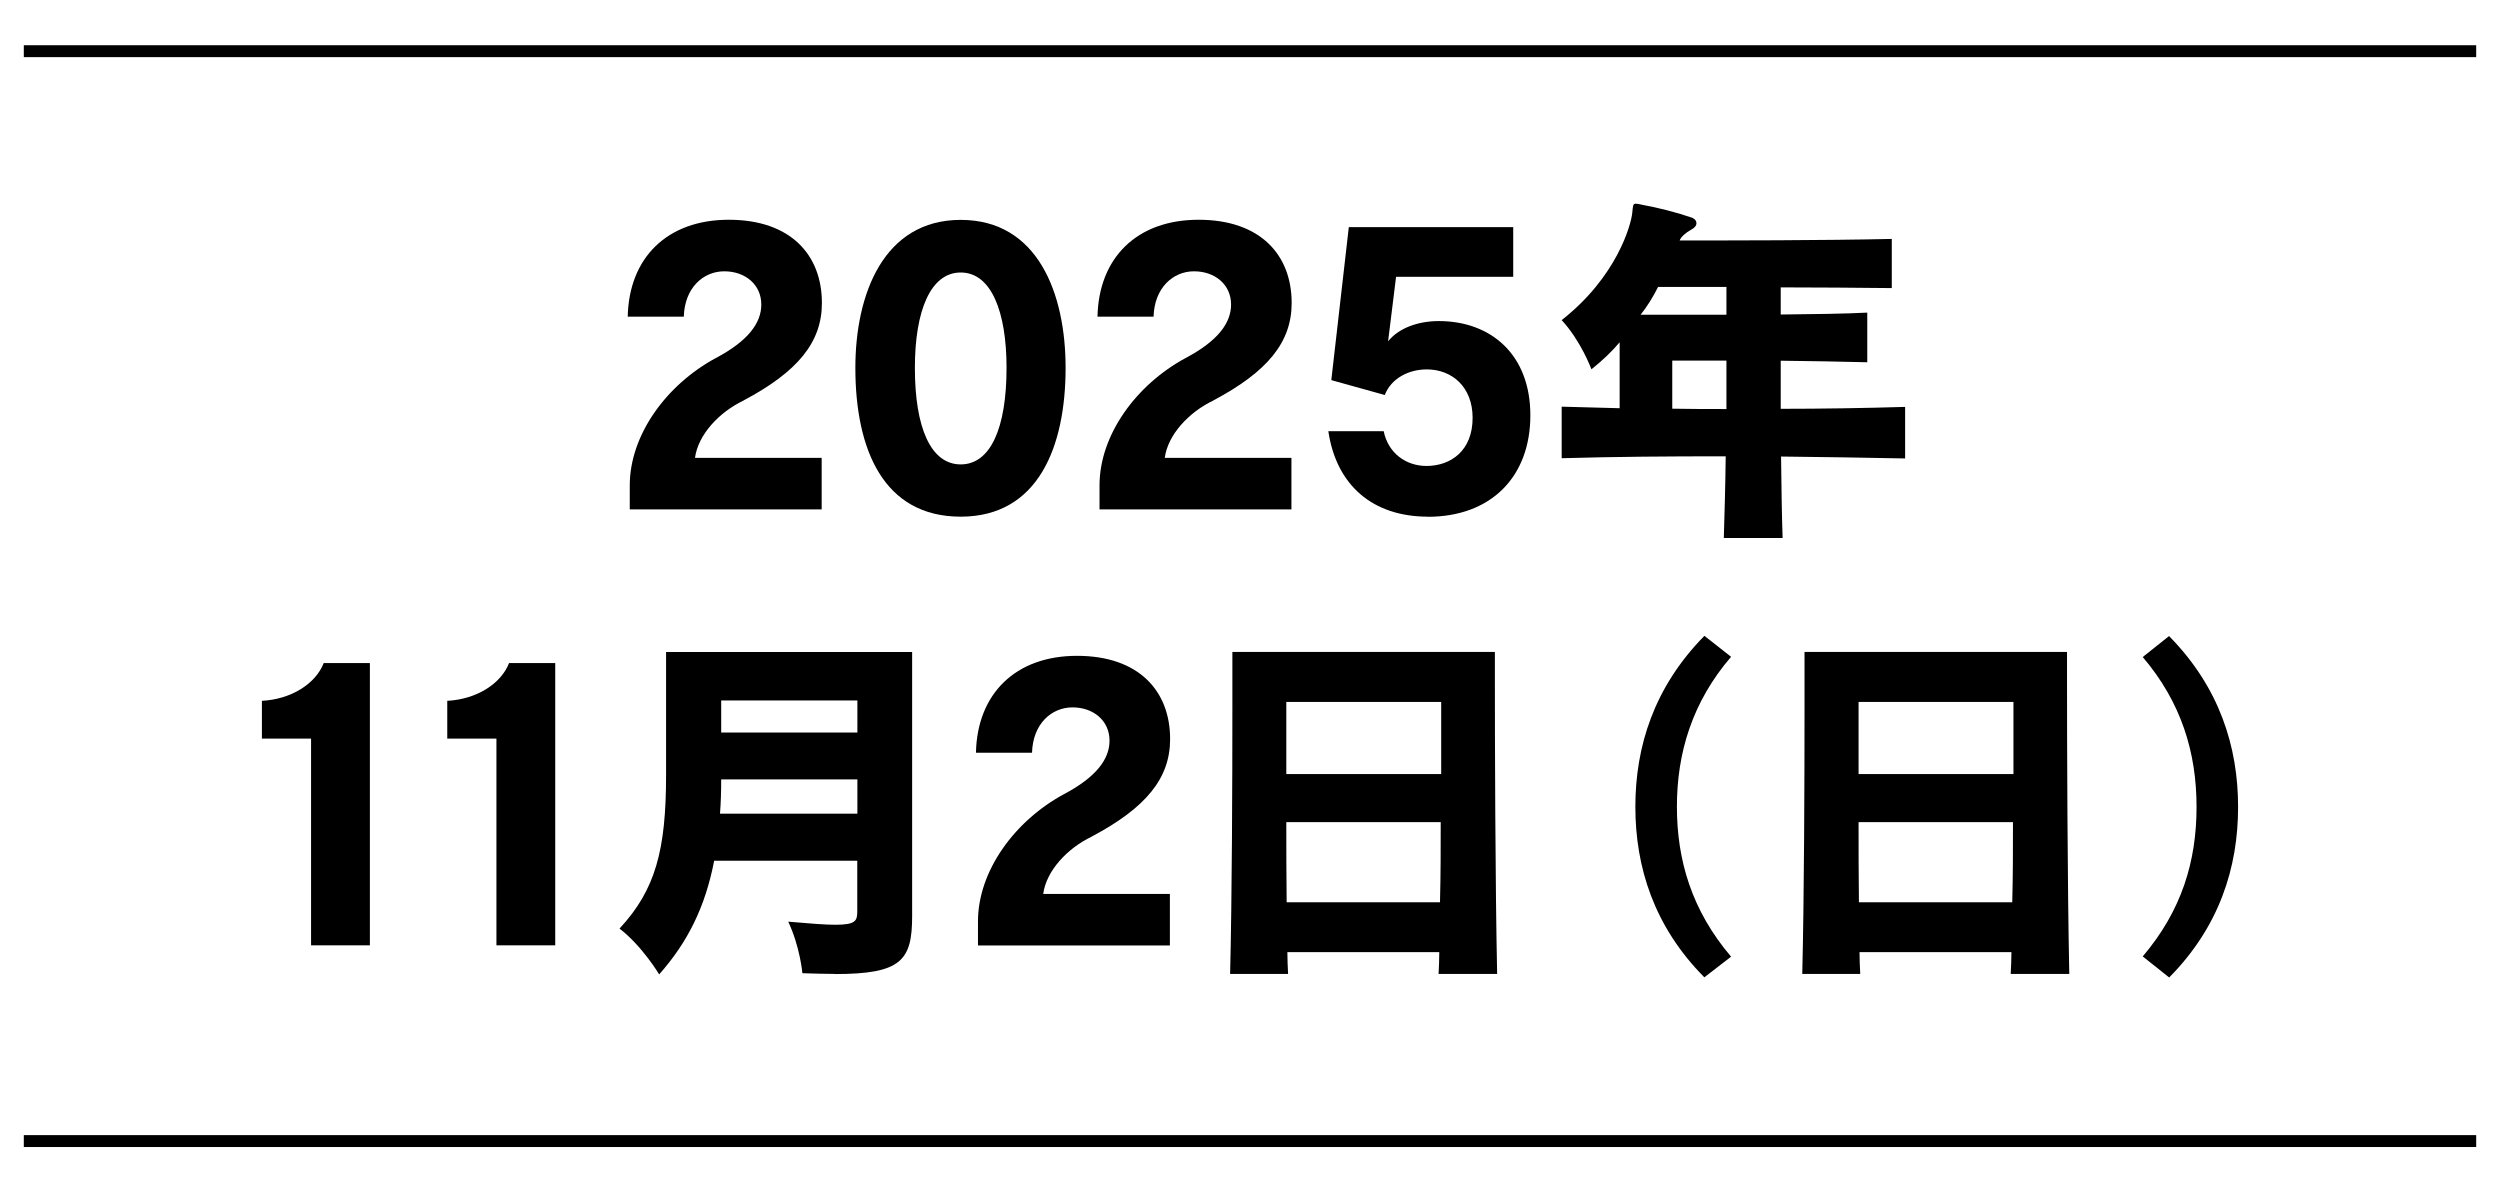
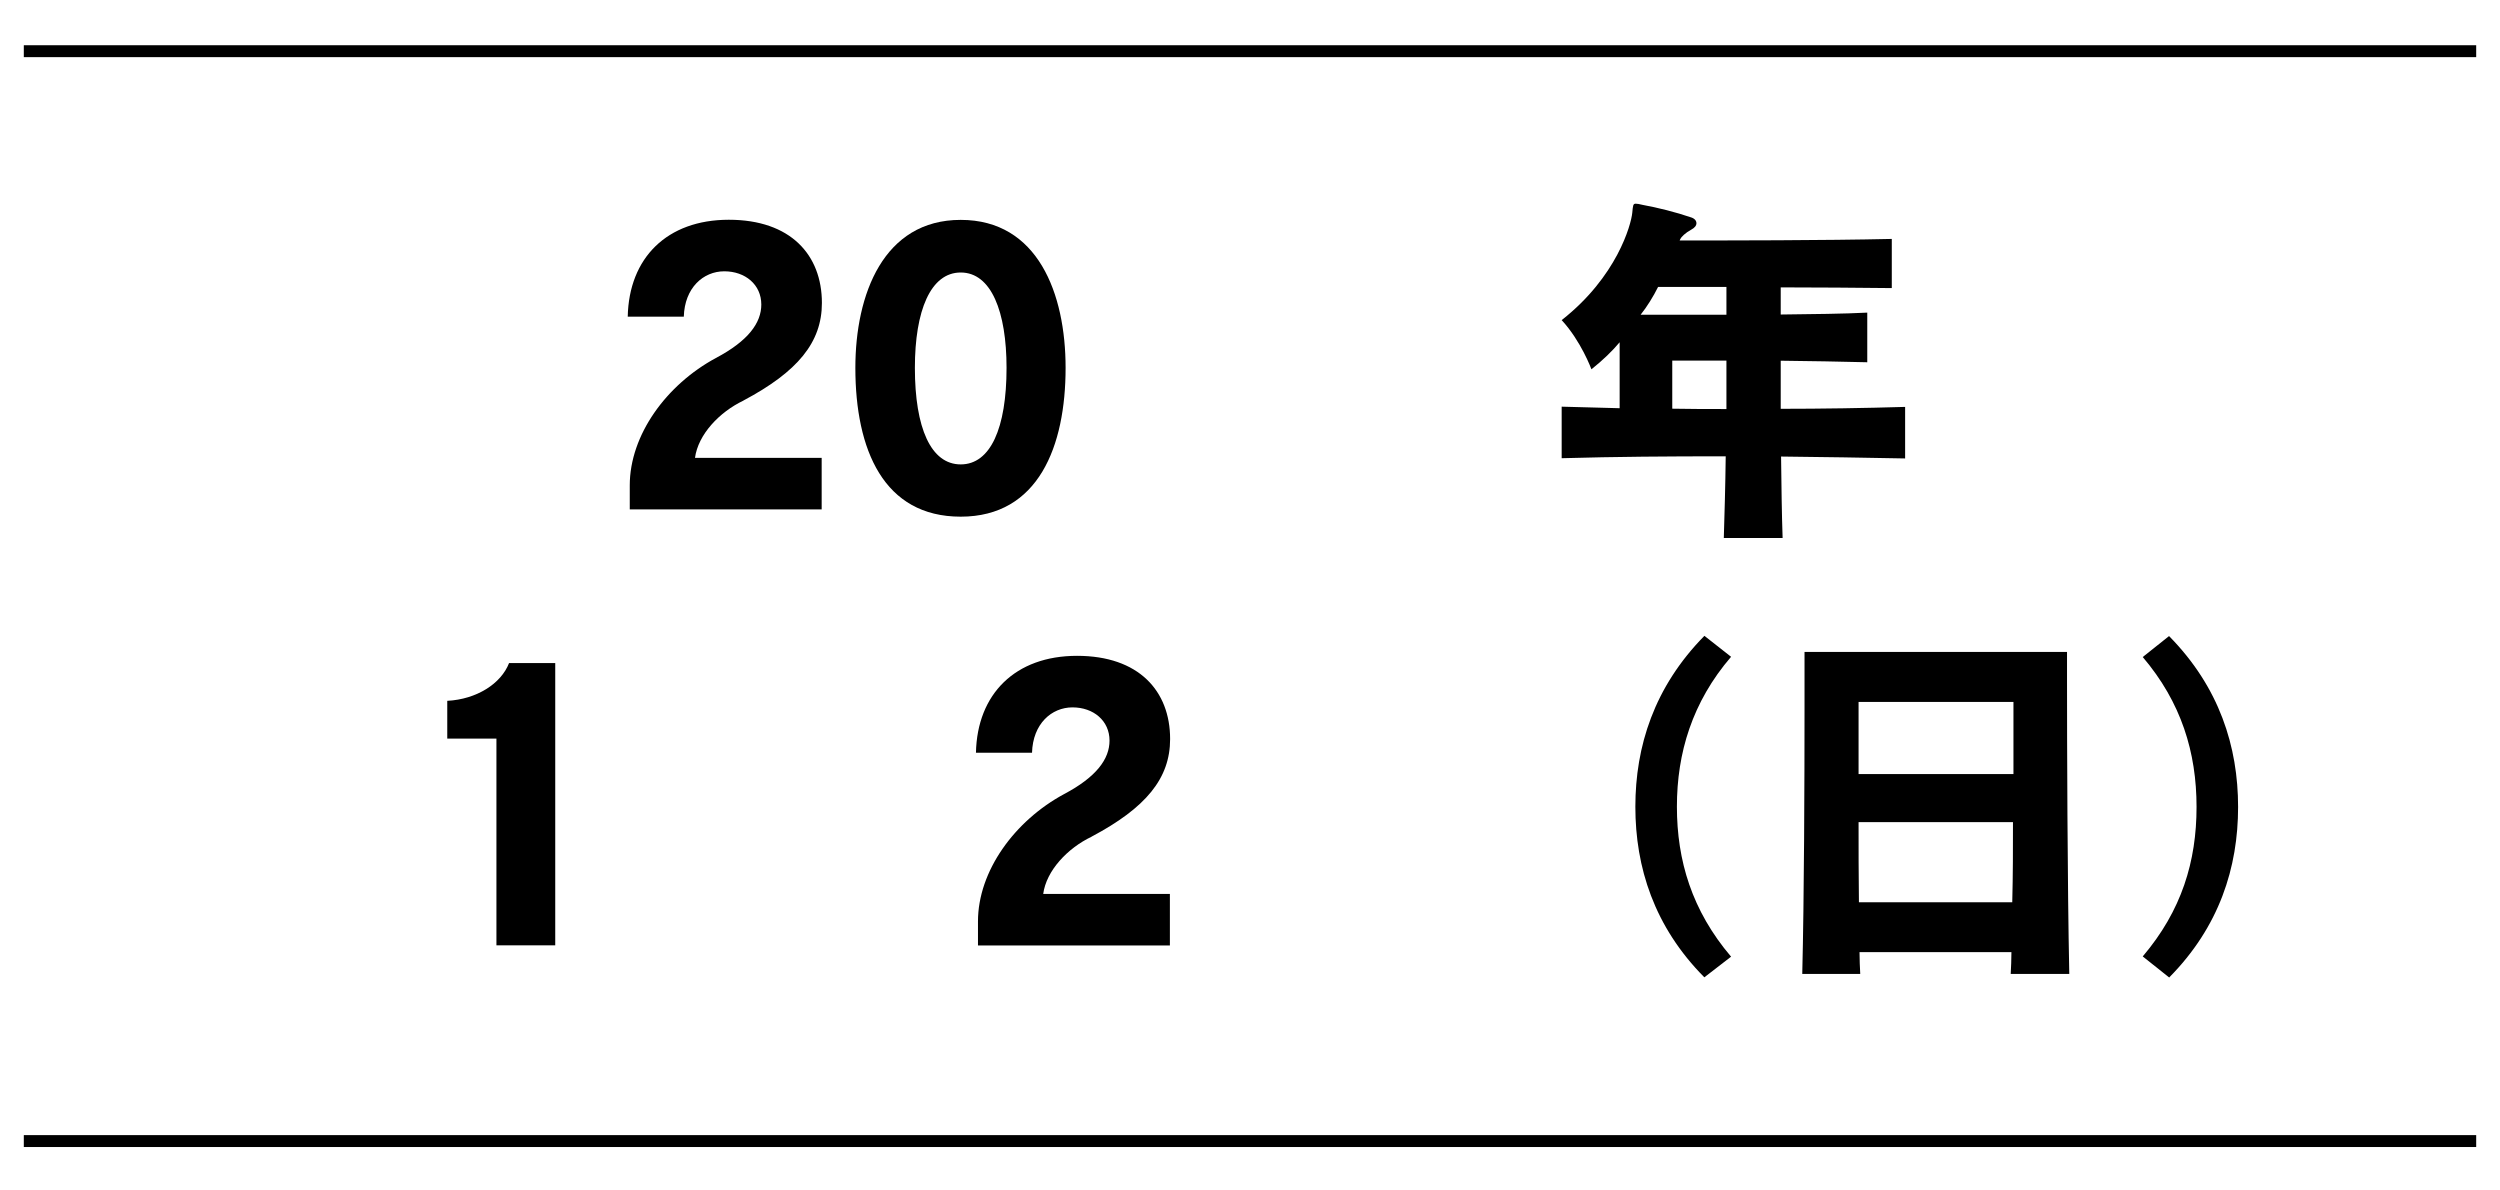
<svg xmlns="http://www.w3.org/2000/svg" id="_レイヤー_1" data-name="レイヤー_1" version="1.1" viewBox="0 0 210 100">
  <defs>
    <style>
      .st0 {
        fill: none;
        stroke: #000;
        stroke-miterlimit: 10;
      }
    </style>
  </defs>
  <g>
    <path d="M62.45,33.65c-2.02.96-3.81,2.85-4.07,4.81h10.64v4.33h-16.12v-2.02c0-4.23,3.08-8.46,7.24-10.7,2.72-1.44,3.81-2.95,3.81-4.49,0-1.67-1.35-2.79-3.11-2.79s-3.33,1.38-3.4,3.81h-4.71c.1-4.94,3.3-8.14,8.49-8.14s7.82,2.95,7.82,6.99c0,3.3-2.02,5.77-6.6,8.2Z" />
    <path d="M80.7,43.4c-6.47,0-8.85-5.61-8.85-12.5,0-6.19,2.37-12.43,8.85-12.43s8.81,6.19,8.81,12.43c0,6.57-2.27,12.5-8.81,12.5ZM80.7,22.89c-2.53,0-3.85,3.2-3.85,8.01,0,5.06,1.35,8.11,3.85,8.11s3.85-3.04,3.85-8.11c0-4.71-1.28-8.01-3.85-8.01Z" />
-     <path d="M101.91,33.65c-2.02.96-3.81,2.85-4.07,4.81h10.64v4.33h-16.12v-2.02c0-4.23,3.08-8.46,7.24-10.7,2.72-1.44,3.81-2.95,3.81-4.49,0-1.67-1.35-2.79-3.11-2.79s-3.33,1.38-3.4,3.81h-4.71c.1-4.94,3.3-8.14,8.49-8.14s7.82,2.95,7.82,6.99c0,3.3-2.02,5.77-6.6,8.2Z" />
-     <path d="M119.94,43.4c-4.62,0-7.69-2.63-8.36-7.18h4.65c.38,1.86,1.89,2.92,3.59,2.92,2.05,0,3.88-1.28,3.88-4.04,0-2.6-1.73-4.07-3.85-4.07-1.51,0-2.98.74-3.53,2.15l-4.49-1.25,1.47-12.85h13.81v4.17h-9.84l-.67,5.42c.9-1.12,2.53-1.7,4.26-1.7,4.33,0,7.69,2.76,7.69,7.92s-3.3,8.52-8.62,8.52Z" />
    <path d="M149.61,38.33c.03,2.5.06,4.9.13,6.86h-4.94c.06-1.95.13-4.36.16-6.86-4.84,0-9.17.03-13.78.16v-4.33c1.73.03,3.14.1,4.87.13v-5.54c-.58.7-1.41,1.51-2.37,2.27,0,0-.87-2.37-2.5-4.13,4.65-3.65,5.83-8.01,5.93-9.01.06-.61.06-.77.29-.77.13,0,.29.03.58.1,1.22.22,2.79.61,4.1,1.06.29.1.42.29.42.48s-.13.38-.45.55c-.48.26-.83.61-.9.77-.03.03-.03.1-.06.13,4.1,0,12.05,0,17.82-.13v4.13c-2.72-.03-6.44-.06-9.33-.06v2.28c2.63-.03,5.38-.06,7.27-.16v4.17c-2.18-.06-4.9-.1-7.27-.13v4.04c3.33,0,7.15-.06,10.45-.16v4.33c-3.27-.06-7.08-.13-10.42-.16ZM145.02,24.1h-5.74c-.38.77-.93,1.67-1.47,2.34h7.21v-2.34ZM145.02,30.29h-4.55v4.04c1.57.03,2.98.03,4.55.03v-4.07Z" />
-     <path d="M26.13,79.41v-17.37h-4.13v-3.17c2.47-.13,4.52-1.44,5.19-3.17h3.88v23.71h-4.94Z" />
    <path d="M41.7,79.41v-17.37h-4.13v-3.17c2.47-.13,4.52-1.44,5.19-3.17h3.88v23.71h-4.94Z" />
-     <path d="M70.16,81.81c-.83,0-1.73-.03-2.76-.06,0,0-.19-2.21-1.19-4.33,1.86.16,3.11.26,3.97.26,1.73,0,1.83-.35,1.83-1.15v-4.23h-12.02c-.74,3.85-2.21,6.83-4.62,9.55,0,0-1.41-2.37-3.33-3.85,3.01-3.24,3.91-6.57,3.91-12.88v-10.35h20.67v22.18c0,3.72-.9,4.87-6.47,4.87ZM72.02,65.47h-11.44c0,1.03-.03,1.99-.1,2.88h11.54v-2.88ZM72.02,58.84h-11.44v2.69h11.44v-2.69Z" />
    <path d="M91.7,70.28c-2.02.96-3.81,2.85-4.07,4.81h10.64v4.33h-16.12v-2.02c0-4.23,3.08-8.46,7.24-10.7,2.72-1.44,3.81-2.95,3.81-4.49,0-1.67-1.35-2.79-3.11-2.79s-3.33,1.38-3.4,3.81h-4.71c.1-4.93,3.3-8.14,8.49-8.14s7.82,2.95,7.82,6.99c0,3.3-2.02,5.77-6.6,8.2Z" />
-     <path d="M120.84,81.81c.03-.61.06-1.19.06-1.83h-12.76c0,.61.03,1.25.06,1.83h-4.87c.16-6.51.19-16.34.19-22.21v-4.84h22.05v2.31c0,5.03.03,17.21.19,24.74h-4.94ZM121.06,58.96h-13.01v6.06h13.01v-6.06ZM108.05,69.06c0,2.21,0,4.45.03,6.73h12.88c.06-2.31.06-4.55.06-6.73h-12.98Z" />
    <path d="M143.17,82.1c-4.23-4.26-5.8-9.26-5.8-14.33s1.57-10.06,5.8-14.36l2.24,1.76c-3.27,3.81-4.55,8.08-4.55,12.59s1.25,8.72,4.55,12.6l-2.24,1.73Z" />
    <path d="M168.9,81.81c.03-.61.06-1.19.06-1.83h-12.76c0,.61.03,1.25.06,1.83h-4.87c.16-6.51.19-16.34.19-22.21v-4.84h22.05v2.31c0,5.03.03,17.21.19,24.74h-4.94ZM169.13,58.96h-13.01v6.06h13.01v-6.06ZM156.12,69.06c0,2.21,0,4.45.03,6.73h12.88c.06-2.31.06-4.55.06-6.73h-12.98Z" />
    <path d="M182.2,82.1l-2.21-1.76c3.27-3.85,4.52-7.98,4.52-12.56s-1.28-8.78-4.52-12.59l2.21-1.76c4.23,4.29,5.8,9.29,5.8,14.36s-1.57,10.06-5.8,14.33Z" />
  </g>
  <g>
    <line class="st0" x1="2" y1="4.3" x2="208" y2="4.3" />
    <line class="st0" x1="2" y1="95.85" x2="208" y2="95.85" />
  </g>
</svg>